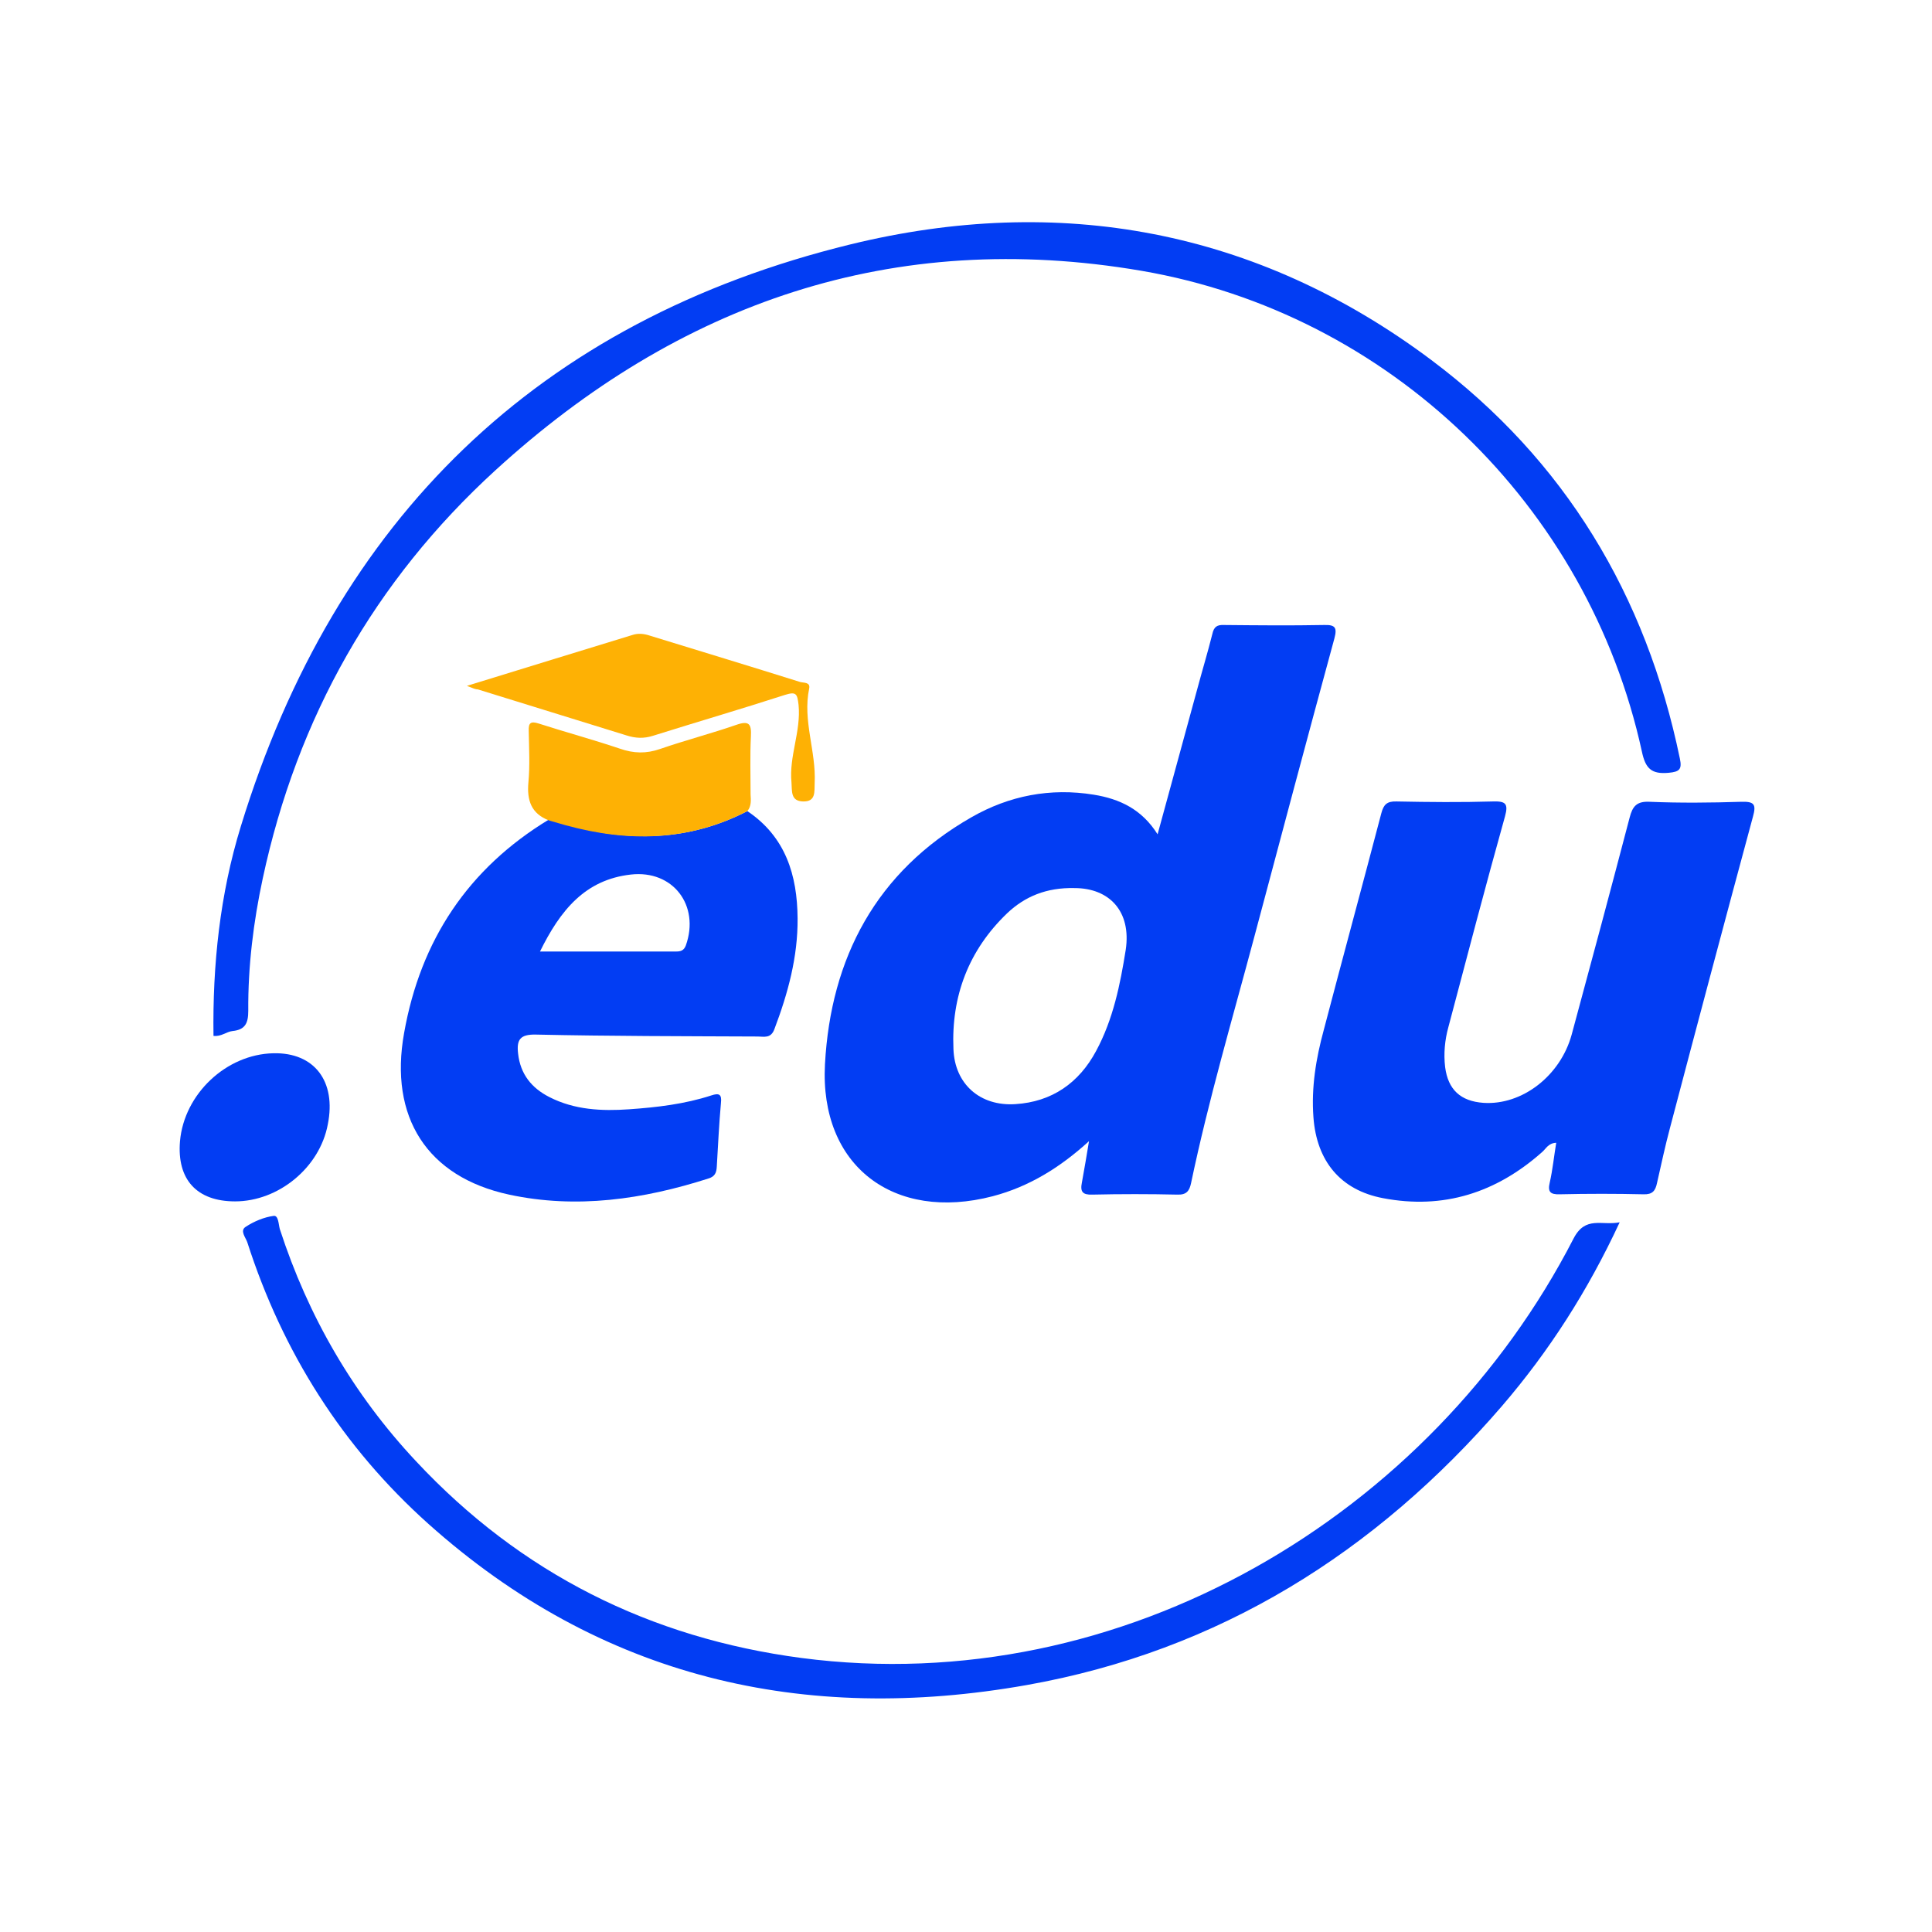
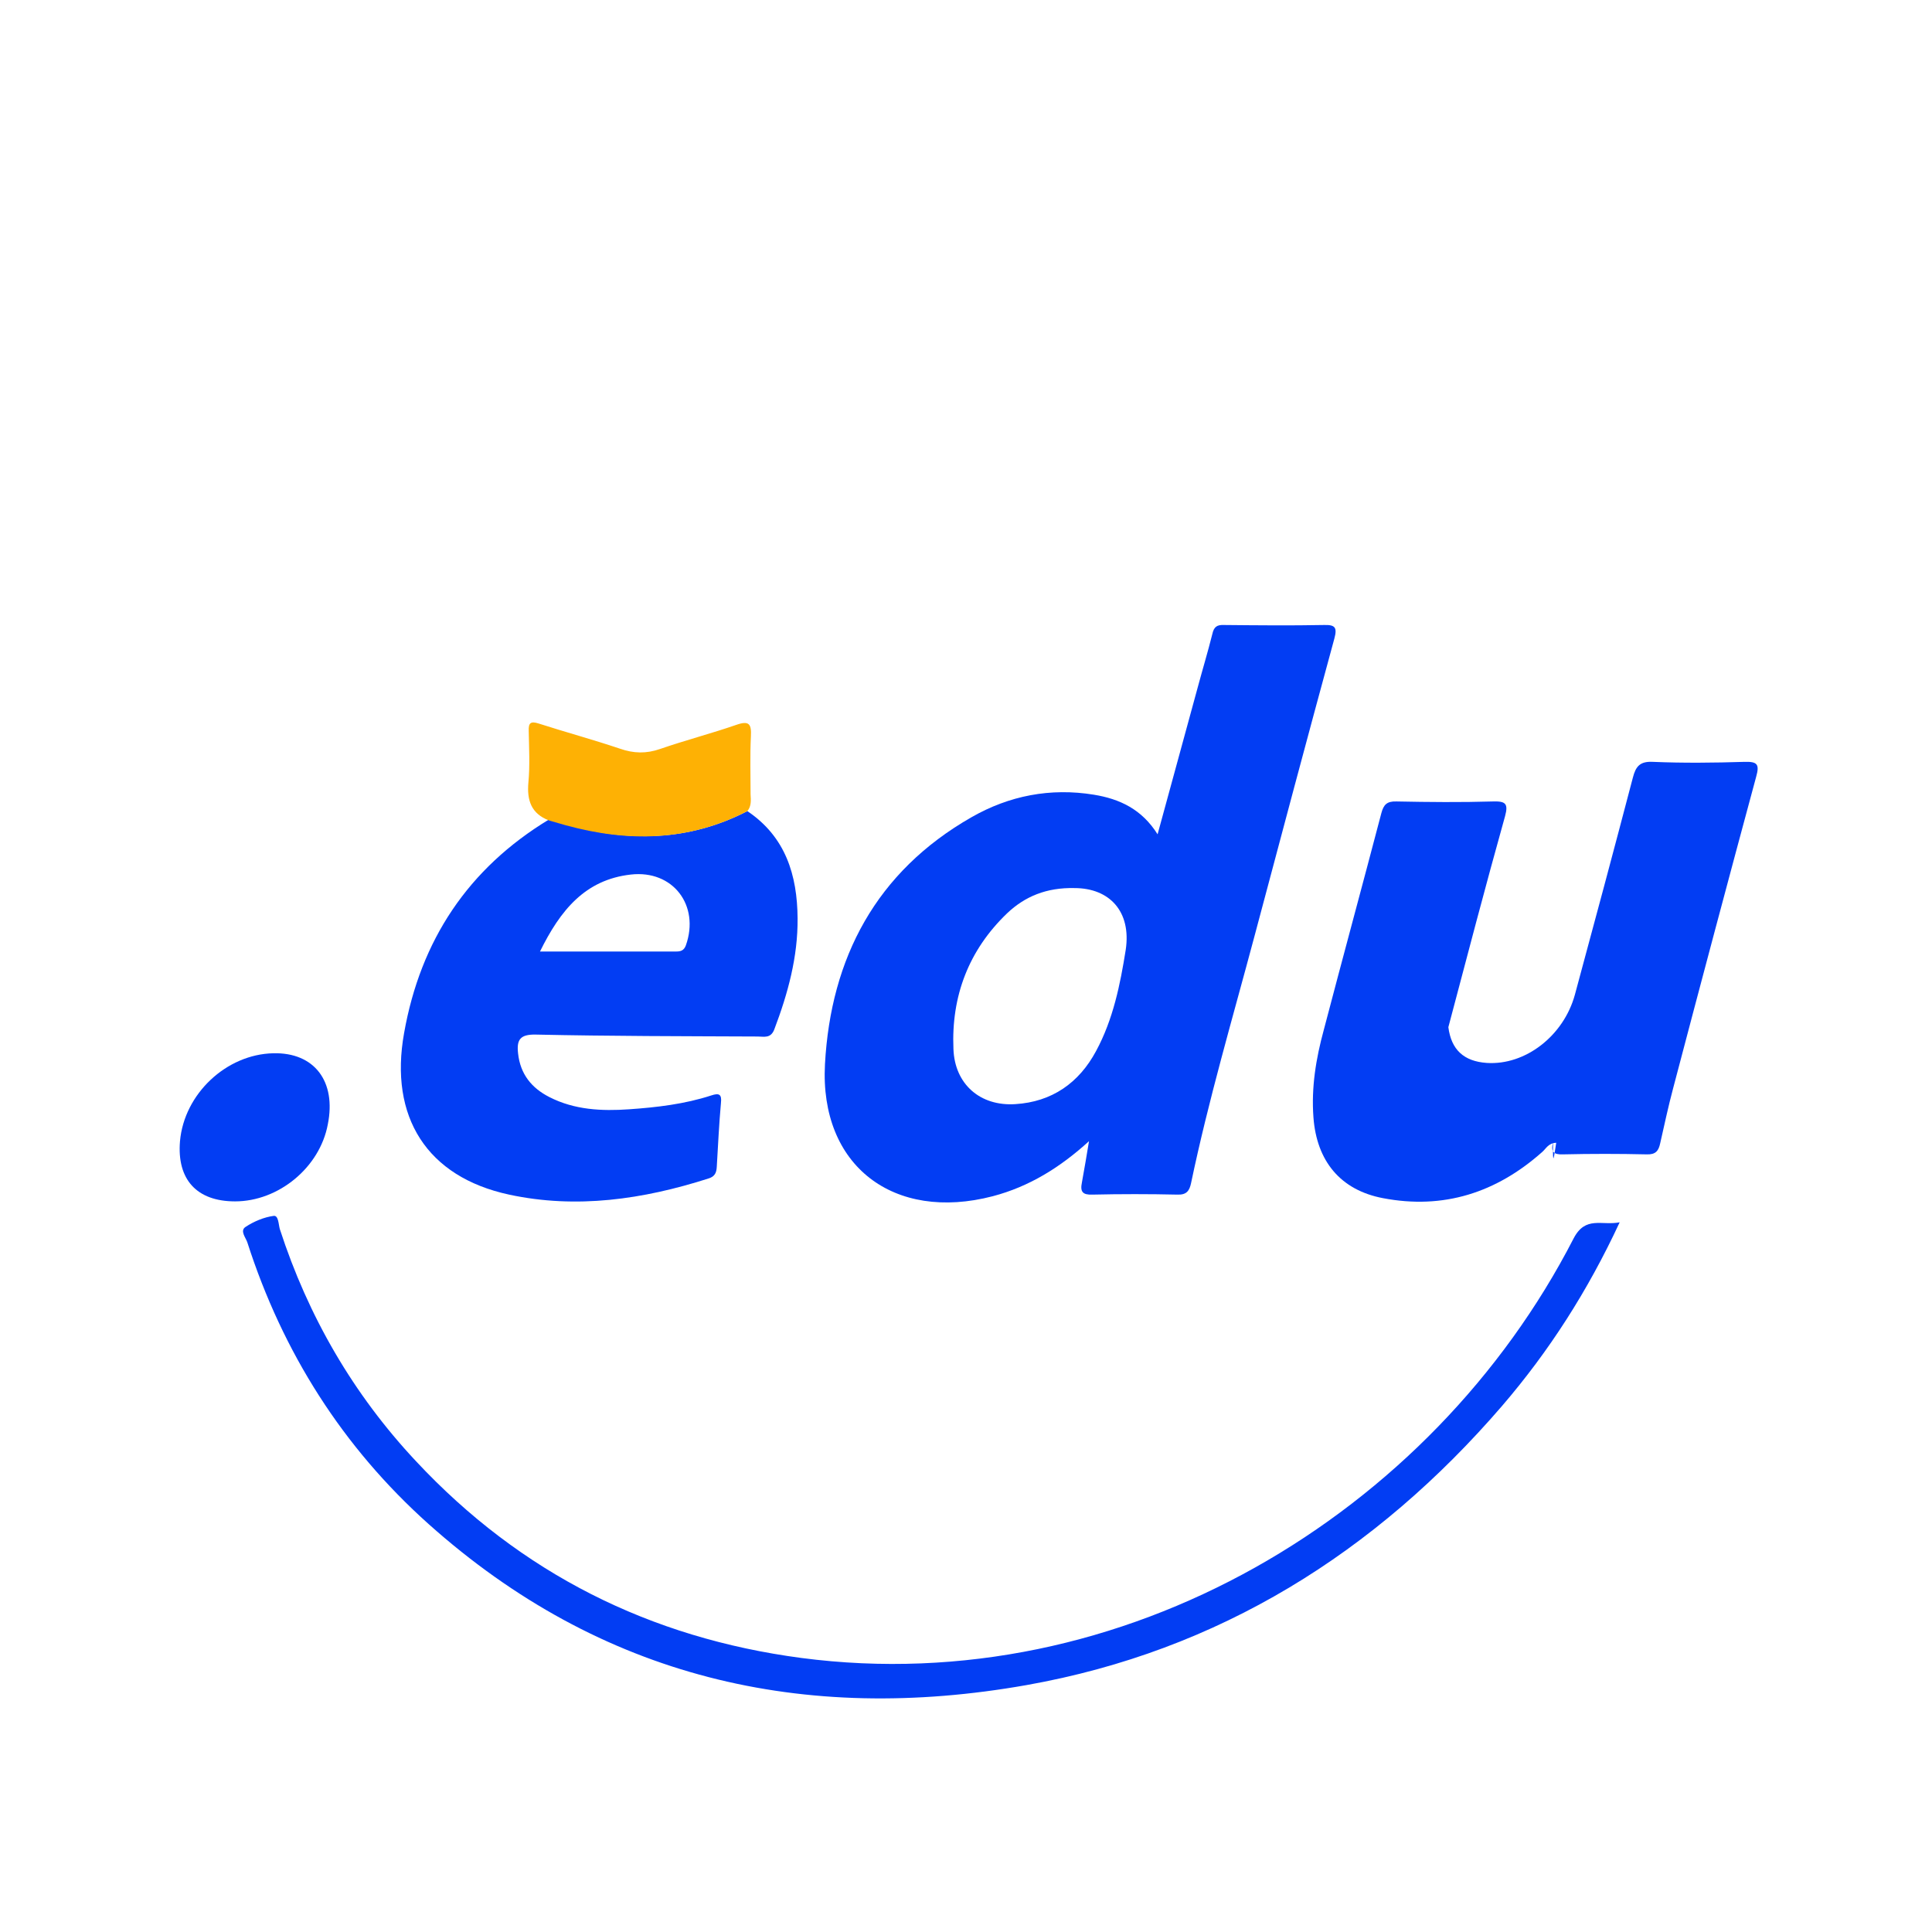
<svg xmlns="http://www.w3.org/2000/svg" id="Layer_1" x="0px" y="0px" viewBox="0 0 600 600" style="enable-background:new 0 0 600 600;" xml:space="preserve">
  <style type="text/css">	.st0{fill:#023DF3;}	.st1{fill:#FEB104;}</style>
  <path class="st0" d="M338.2,354.4c-8.9,8.1-18.5,14.1-29.9,17.1c-30.7,8-53.8-9.4-52.1-41c1.8-33,15.9-59.8,45.5-76.7 c11.7-6.7,24.5-9.2,38-7c8,1.3,14.9,4.5,19.8,12.3c4.3-15.6,8.3-30.5,12.4-45.4c1.5-5.6,3.2-11.2,4.6-16.8c0.5-2.3,1.5-2.9,3.7-2.8 c10.3,0.1,20.7,0.2,31,0c3.5-0.1,4.1,0.8,3.2,4.2c-8.4,30.8-16.6,61.6-24.8,92.4c-6.8,25.5-14.3,50.9-19.7,76.7 c-0.5,2.4-1.4,3.7-4.2,3.6c-8.8-0.2-17.7-0.2-26.5,0c-3,0.1-3.8-0.9-3.2-3.8C336.8,362.9,337.5,358.6,338.2,354.4z M333.7,275.8 c-8.7-0.2-15.4,2.6-20.9,7.8c-12,11.5-17.4,25.8-16.7,42.2c0.4,10.9,8.3,17.8,19.2,17.1c11.4-0.7,19.8-6.6,25.1-16.5 c5.3-9.8,7.5-20.7,9.2-31.4C351.4,283,344.5,275.8,333.7,275.8z" />
-   <path class="st0" d="M483.3,354.9c-2.5,0.1-3.2,1.9-4.4,2.9c-14.2,12.6-30.6,17.9-49.4,14.3c-13.2-2.5-20.6-11.5-21.6-25.1 c-0.7-9.3,0.8-18.3,3.2-27.1c5.9-22.5,12-44.9,17.9-67.4c0.7-2.6,1.7-3.7,4.7-3.6c10,0.2,20,0.3,30,0c3.8-0.1,4.8,0.6,3.7,4.6 c-6.1,21.8-11.8,43.6-17.6,65.5c-1.1,4-1.5,8.2-1,12.4c0.9,7,4.8,10.6,11.9,11.1c12,0.8,23.9-8.4,27.4-21.2 c6.1-22.5,12.1-44.9,18-67.4c0.9-3.5,2.2-5.1,6.2-4.9c9.5,0.4,19,0.3,28.5,0c3.9-0.1,4.7,0.7,3.6,4.6c-8.7,32.2-17.3,64.5-25.8,96.8 c-1.5,5.6-2.7,11.3-4,17c-0.5,2.4-1.4,3.6-4.2,3.5c-8.7-0.2-17.3-0.2-26,0c-3,0.1-3.8-0.8-3.1-3.7 C482.2,363.2,482.6,359.1,483.3,354.9z" />
+   <path class="st0" d="M483.3,354.9c-2.5,0.1-3.2,1.9-4.4,2.9c-14.2,12.6-30.6,17.9-49.4,14.3c-13.2-2.5-20.6-11.5-21.6-25.1 c-0.7-9.3,0.8-18.3,3.2-27.1c5.9-22.5,12-44.9,17.9-67.4c0.7-2.6,1.7-3.7,4.7-3.6c10,0.2,20,0.3,30,0c3.8-0.1,4.8,0.6,3.7,4.6 c-6.1,21.8-11.8,43.6-17.6,65.5c0.9,7,4.8,10.6,11.9,11.1c12,0.8,23.9-8.4,27.4-21.2 c6.1-22.5,12.1-44.9,18-67.4c0.9-3.5,2.2-5.1,6.2-4.9c9.5,0.4,19,0.3,28.5,0c3.9-0.1,4.7,0.7,3.6,4.6c-8.7,32.2-17.3,64.5-25.8,96.8 c-1.5,5.6-2.7,11.3-4,17c-0.5,2.4-1.4,3.6-4.2,3.5c-8.7-0.2-17.3-0.2-26,0c-3,0.1-3.8-0.8-3.1-3.7 C482.2,363.2,482.6,359.1,483.3,354.9z" />
  <path class="st0" d="M232.1,251.9c11.9,8,15.5,19.9,15.6,33.3c0.1,12-3,23.3-7.2,34.4c-1.1,3-3.2,2.3-5.2,2.3 c-23-0.1-45.9-0.1-68.9-0.6c-4.9-0.1-6,1.6-5.5,5.9c0.7,6.4,4.2,10.7,9.7,13.5c7.8,4,16.3,4.4,24.8,3.8c8.6-0.6,17.2-1.6,25.5-4.3 c2.4-0.8,3.3-0.4,3,2.3c-0.6,6.6-0.9,13.3-1.3,19.9c-0.1,1.8-0.6,3-2.6,3.6c-20.3,6.5-41,9.5-61.9,5c-25.5-5.5-37.3-24.1-32.6-50.2 c5.1-28.8,19.9-51.1,45-66.3c1.7,0.5,3.5,1,5.2,1.5C195,261.6,213.9,261.3,232.1,251.9z M167.7,295.5c14.8,0,28.5,0,42.3,0 c1.4,0,2.4-0.3,3-1.9c4.4-12.4-4-23.5-17.1-22C181.7,273.2,174,282.7,167.7,295.5z" />
-   <path class="st0" d="M66.3,321.7c-0.3-22.1,2-44,8.5-65.1c29.3-95.5,92.4-157,189.3-180.7c64.7-15.8,126.2-4.7,180.4,35.9 c41.5,31.1,66.7,73,77.2,123.8c0.7,3.3-0.1,4.1-3.5,4.4c-5.4,0.5-7.2-1.4-8.3-6.6c-16.7-76.5-78.5-136.1-155.4-149.3 c-77.2-13.2-143.7,9.9-200.7,62c-37.5,34.3-61.5,76.8-72.2,126.7c-2.9,13.5-4.6,27.3-4.5,41.1c0,3.8-0.9,5.9-4.9,6.3 C70.3,320.4,68.7,322,66.3,321.7z" />
  <path class="st0" d="M503,379.6c-9.9,21.3-21.9,40-36.5,57c-39.3,45.6-88,76.1-147.6,86.7c-69.4,12.3-132.3-2.2-185.8-50 c-26.7-23.9-45.3-53.3-56.3-87.5c-0.5-1.5-2.4-3.6-0.5-4.8c2.6-1.7,5.7-3,8.7-3.4c1.5-0.2,1.5,2.7,1.9,4.1 c8.8,27.1,22.8,51.3,42.3,72.1c32.5,34.8,72.7,54.9,119.7,61.1c99.9,13.1,195.7-44.5,239.8-130.3C492.4,377.5,497.4,380.7,503,379.6 z" />
-   <path class="st1" d="M145,213c18.1-5.6,34.8-10.7,51.4-15.8c1.8-0.6,3.6-0.4,5.4,0.2c15.6,4.8,31.1,9.5,46.7,14.4 c1.1,0.3,3.2,0,2.8,2c-2.1,10,2.2,19.5,1.7,29.4c-0.1,2.7,0.4,5.8-3.6,5.7c-3.9-0.1-3.4-3.2-3.6-5.9c-0.8-8.2,3-15.8,2.2-24.1 c-0.4-3.4-0.7-4.2-4.2-3.1c-13.6,4.4-27.3,8.4-41,12.7c-2.8,0.9-5.4,0.8-8.2-0.1c-15.4-4.8-30.8-9.5-46.2-14.3 C147.7,214.1,147,213.8,145,213z" />
  <path class="st1" d="M232.1,251.9c-18.2,9.4-37,9.7-56.4,4.4c-1.7-0.5-3.5-1-5.2-1.5c-5.5-2.1-6.9-6.2-6.4-11.8 c0.5-5.3,0.2-10.6,0.1-16c-0.1-2.5,0.6-3.1,3.1-2.3c8.4,2.7,16.9,5,25.2,7.8c4.3,1.5,8.2,1.6,12.5,0.1c7.8-2.7,15.9-4.8,23.7-7.5 c4-1.4,4.7-0.2,4.5,3.6c-0.3,6-0.1,12-0.1,18C233.2,248.5,233.4,250.3,232.1,251.9z" />
  <path class="st0" d="M73,373.1c-11.9,0-18.1-6.8-17.1-18.7c1.3-14.7,14.4-27,29-27.3c12.7-0.3,19.6,8.7,16.9,22.1 C99.3,362.6,86.5,373.1,73,373.1z" />
</svg>